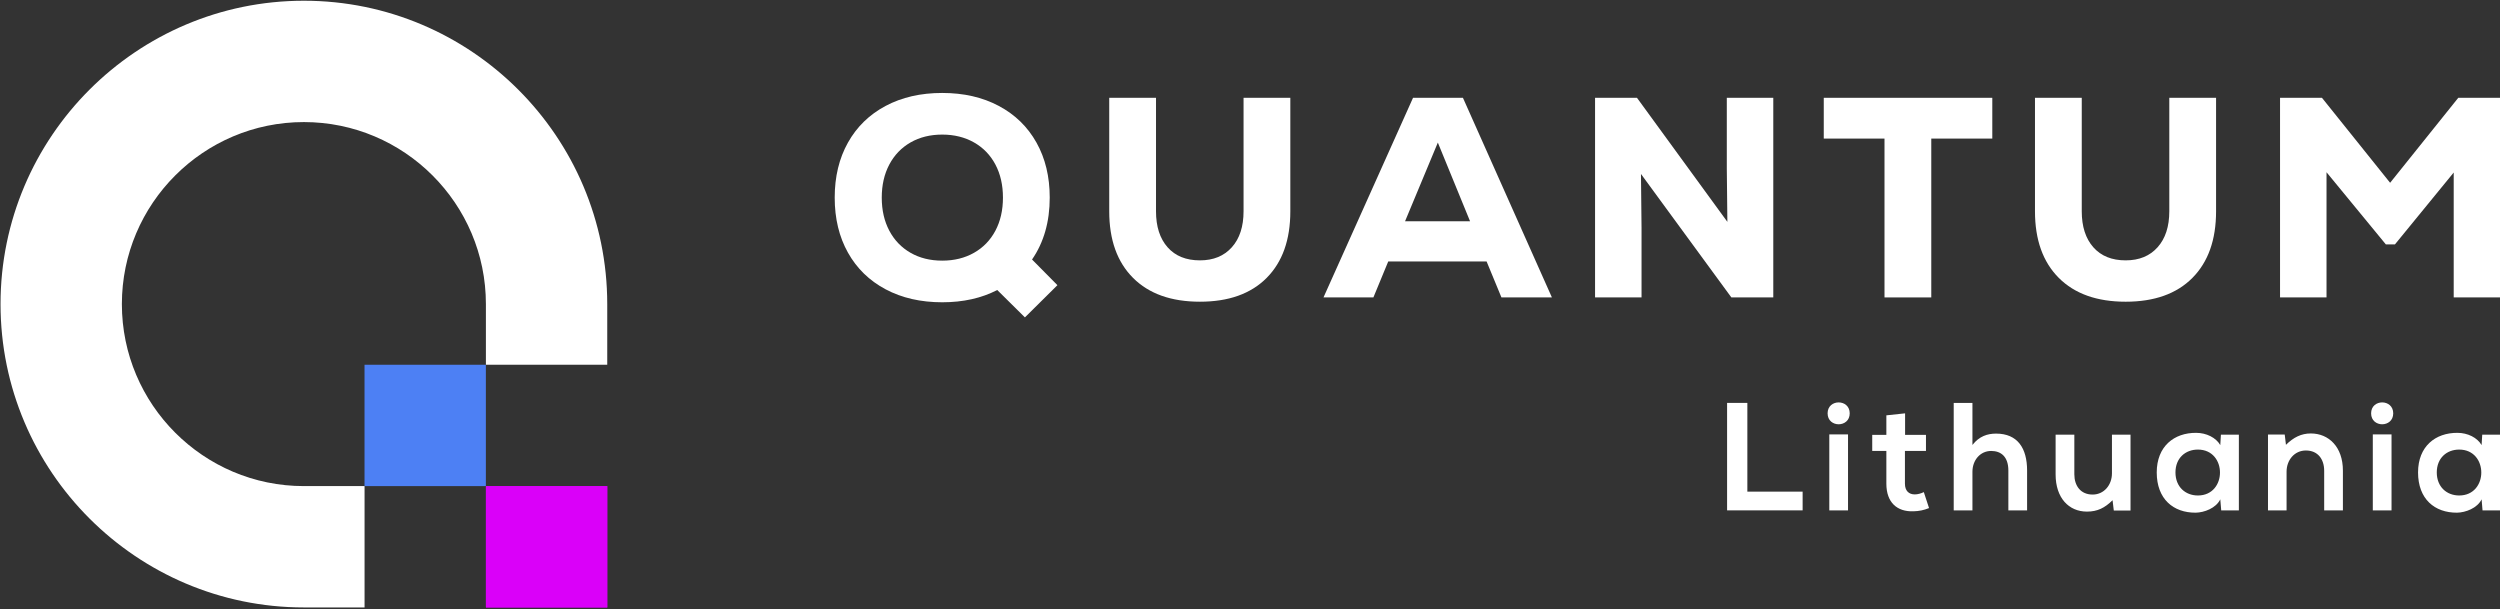
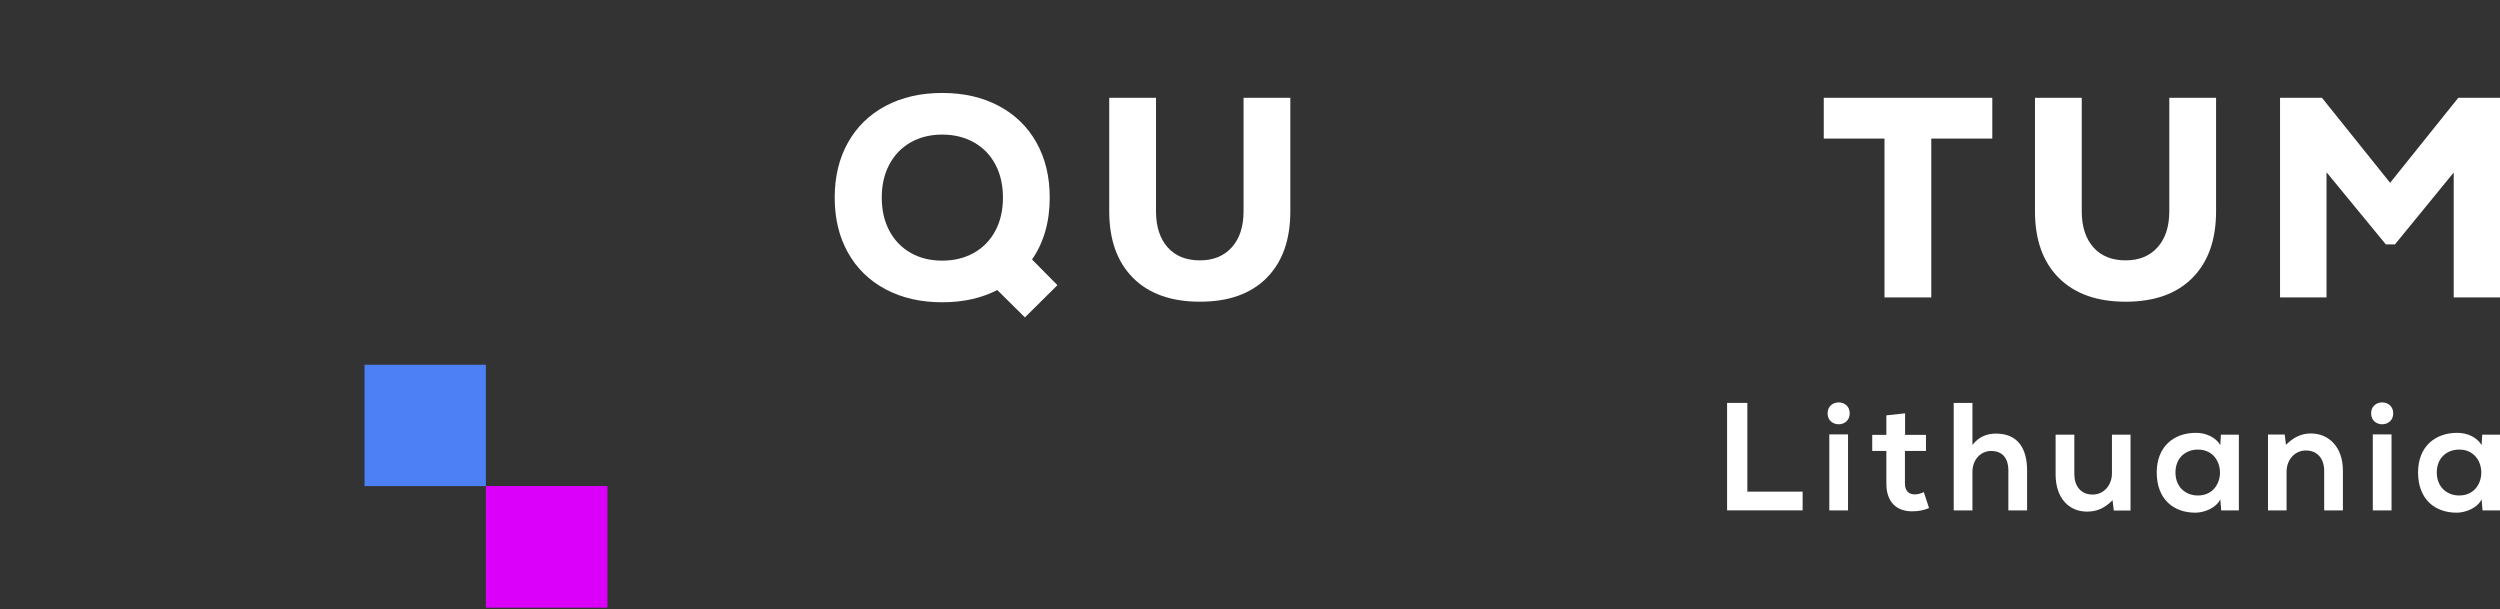
<svg xmlns="http://www.w3.org/2000/svg" width="100%" height="100%" viewBox="0 0 874 213" version="1.1" xml:space="preserve" style="fill-rule:evenodd;clip-rule:evenodd;stroke-linejoin:round;stroke-miterlimit:2;">
  <rect x="0" y="0" width="874" height="213" fill="#333333" stroke="none" />
  <g transform="matrix(1,0,0,1,-30244.6,-2041.6)">
    <g transform="matrix(2.667,0,0,2.667,28800,0)">
      <g transform="matrix(1,0,0,1,669.334,786.156)">
        <path d="M0,12.486C1.208,11.801 2.143,10.835 2.804,9.589C3.464,8.343 3.794,6.897 3.794,5.252C3.794,3.608 3.464,2.162 2.804,0.916C2.143,-0.33 1.208,-1.295 0,-1.981C-1.209,-2.666 -2.598,-3.009 -4.168,-3.009C-5.738,-3.009 -7.121,-2.666 -8.318,-1.981C-9.514,-1.295 -10.442,-0.33 -11.103,0.916C-11.763,2.162 -12.093,3.608 -12.093,5.252C-12.093,6.897 -11.763,8.343 -11.103,9.589C-10.442,10.835 -9.514,11.801 -8.318,12.486C-7.121,13.172 -5.738,13.514 -4.168,13.514C-2.598,13.514 -1.209,13.172 0,12.486M6.673,20.953L3.047,17.364C0.978,18.436 -1.427,18.972 -4.168,18.972C-6.985,18.972 -9.458,18.405 -11.589,17.271C-13.719,16.137 -15.364,14.536 -16.523,12.467C-17.682,10.399 -18.261,7.994 -18.261,5.252C-18.261,2.511 -17.682,0.106 -16.523,-1.962C-15.364,-4.031 -13.719,-5.632 -11.589,-6.766C-9.458,-7.9 -6.985,-8.467 -4.168,-8.467C-1.352,-8.467 1.122,-7.9 3.252,-6.766C5.383,-5.632 7.028,-4.031 8.187,-1.962C9.346,0.106 9.925,2.511 9.925,5.252C9.925,8.418 9.152,11.121 7.607,13.365L10.935,16.729L6.673,20.953Z" style="fill:white;fill-rule:nonzero;" />
      </g>
    </g>
    <g transform="matrix(2.667,0,0,2.667,28800,0)">
      <g transform="matrix(1,0,0,1,690.182,781.447)">
        <path d="M0,20.485C-2.081,18.404 -3.122,15.495 -3.122,11.756L-3.122,-3.121L3.009,-3.121L3.009,11.756C3.009,13.751 3.514,15.321 4.523,16.466C5.532,17.613 6.947,18.186 8.766,18.186C10.535,18.186 11.93,17.613 12.953,16.466C13.974,15.321 14.485,13.751 14.485,11.756L14.485,-3.121L20.616,-3.121L20.616,11.756C20.616,15.495 19.581,18.404 17.513,20.485C15.444,22.566 12.529,23.606 8.766,23.606C5.003,23.606 2.081,22.566 0,20.485" style="fill:white;fill-rule:nonzero;" />
      </g>
    </g>
    <g transform="matrix(2.667,0,0,2.667,28800,0)">
      <g transform="matrix(1,0,0,1,730.135,798.623)">
-         <path d="M0,-14.429L-4.299,-4.112L4.224,-4.112L0,-14.429ZM8.336,5.869L6.392,1.159L-6.504,1.159L-8.448,5.869L-14.99,5.869L-3.252,-20.298L3.289,-20.298L14.953,5.869L8.336,5.869Z" style="fill:white;fill-rule:nonzero;" />
-       </g>
+         </g>
    </g>
    <g transform="matrix(2.667,0,0,2.667,28800,0)">
      <g transform="matrix(1,0,0,1,768.013,804.492)">
-         <path d="M0,-26.167L6.093,-26.167L6.093,0L0.598,0L-11.252,-16.186L-11.177,-9.121L-11.177,0L-17.27,0L-17.27,-26.167L-11.775,-26.167L0.075,-9.906L0,-16.897L0,-26.167Z" style="fill:white;fill-rule:nonzero;" />
-       </g>
+         </g>
    </g>
    <g transform="matrix(2.667,0,0,2.667,28800,0)">
      <g transform="matrix(1,0,0,1,802.815,804.492)">
        <path d="M0,-26.167L0,-20.822L-7.999,-20.822L-7.999,0L-14.13,0L-14.13,-20.822L-22.092,-20.822L-22.092,-26.167L0,-26.167Z" style="fill:white;fill-rule:nonzero;" />
      </g>
    </g>
    <g transform="matrix(2.667,0,0,2.667,28800,0)">
      <g transform="matrix(1,0,0,1,811.532,781.447)">
        <path d="M0,20.485C-2.081,18.404 -3.122,15.495 -3.122,11.756L-3.122,-3.122L3.009,-3.122L3.009,11.756C3.009,13.75 3.514,15.32 4.523,16.466C5.533,17.613 6.947,18.186 8.766,18.186C10.535,18.186 11.931,17.613 12.953,16.466C13.974,15.32 14.485,13.75 14.485,11.756L14.485,-3.122L20.616,-3.122L20.616,11.756C20.616,15.495 19.582,18.404 17.514,20.485C15.445,22.566 12.529,23.607 8.766,23.607C5.003,23.607 2.081,22.566 0,20.485" style="fill:white;fill-rule:nonzero;" />
      </g>
    </g>
    <g transform="matrix(2.667,0,0,2.667,28800,0)">
      <g transform="matrix(1,0,0,1,863.896,804.492)">
        <path d="M0,-26.167L5.495,-26.167L5.495,0L-0.598,0L-0.598,-16.373L-8.299,-6.953L-9.495,-6.953L-17.27,-16.411L-17.27,0L-23.363,0L-23.363,-26.167L-17.868,-26.167L-8.934,-15.027L0,-26.167Z" style="fill:white;fill-rule:nonzero;" />
      </g>
    </g>
    <g transform="matrix(2.667,0,0,2.667,28800,0)">
      <g transform="matrix(1,0,0,1,770.707,832.405)">
        <path d="M0,-14.087L0,-2.455L7.245,-2.455L7.245,0L-2.656,0L-2.656,-14.087L0,-14.087Z" style="fill:white;fill-rule:nonzero;" />
      </g>
    </g>
    <g transform="matrix(2.667,0,0,2.667,28800,0)">
      <g transform="matrix(1,0,0,1,0,570.18)">
        <path d="M781.448,262.225L783.903,262.225L783.903,252.263L781.448,252.263L781.448,262.225ZM784.124,249.507C784.124,251.419 781.226,251.419 781.226,249.507C781.226,247.595 784.124,247.595 784.124,249.507" style="fill:white;fill-rule:nonzero;" />
      </g>
    </g>
    <g transform="matrix(2.667,0,0,2.667,28800,0)">
      <g transform="matrix(1,0,0,1,791.383,832.607)">
        <path d="M0,-12.92L0,-10.103L2.737,-10.103L2.737,-7.99L-0.02,-7.99L-0.02,-3.703C-0.02,-2.757 0.503,-2.294 1.268,-2.294C1.65,-2.294 2.093,-2.415 2.455,-2.596L3.14,-0.503C2.435,-0.221 1.852,-0.101 1.107,-0.08C-1.046,0 -2.455,-1.228 -2.455,-3.703L-2.455,-7.99L-4.307,-7.99L-4.307,-10.103L-2.455,-10.103L-2.455,-12.659L0,-12.92Z" style="fill:white;fill-rule:nonzero;" />
      </g>
    </g>
    <g transform="matrix(2.667,0,0,2.667,28800,0)">
      <g transform="matrix(1,0,0,1,800.212,832.405)">
        <path d="M0,-14.087L0,-8.573C0.886,-9.72 1.972,-10.062 3.099,-10.062C5.917,-10.062 7.164,-8.15 7.164,-5.232L7.164,0L4.709,0L4.709,-5.212C4.709,-7.023 3.763,-7.788 2.455,-7.788C1.006,-7.788 0,-6.56 0,-5.071L0,0L-2.455,0L-2.455,-14.087L0,-14.087Z" style="fill:white;fill-rule:nonzero;" />
      </g>
    </g>
    <g transform="matrix(2.667,0,0,2.667,28800,0)">
      <g transform="matrix(1,0,0,1,813.569,832.567)">
        <path d="M0,-10.083L0,-4.891C0,-3.381 0.825,-2.234 2.395,-2.234C3.904,-2.234 4.93,-3.502 4.93,-5.011L4.93,-10.083L7.365,-10.083L7.365,-0.141L5.172,-0.141L5.011,-1.49C3.985,-0.484 3.039,0 1.65,0C-0.725,0 -2.455,-1.791 -2.455,-4.871L-2.455,-10.083L0,-10.083Z" style="fill:white;fill-rule:nonzero;" />
      </g>
    </g>
    <g transform="matrix(2.667,0,0,2.667,28800,0)">
      <g transform="matrix(1,0,0,1,826.825,827.516)">
        <path d="M0,-0.081C0,1.811 1.308,2.938 2.938,2.938C6.802,2.938 6.802,-3.08 2.938,-3.08C1.308,-3.08 0,-1.973 0,-0.081M5.957,-5.032L8.311,-5.032L8.311,4.89L5.997,4.89L5.876,3.441C5.313,4.608 3.763,5.172 2.656,5.192C-0.282,5.212 -2.455,3.4 -2.455,-0.081C-2.455,-3.502 -0.181,-5.293 2.717,-5.273C4.045,-5.273 5.313,-4.649 5.876,-3.663L5.957,-5.032Z" style="fill:white;fill-rule:nonzero;" />
      </g>
    </g>
    <g transform="matrix(2.667,0,0,2.667,28800,0)">
      <g transform="matrix(1,0,0,1,846.319,822.323)">
        <path d="M0,10.082L0,4.89C0,3.38 -0.825,2.233 -2.395,2.233C-3.904,2.233 -4.93,3.501 -4.93,5.011L-4.93,10.082L-7.365,10.082L-7.365,0.14L-5.172,0.14L-5.011,1.489C-4.005,0.503 -2.998,0 -1.751,0C0.584,0 2.455,1.75 2.455,4.87L2.455,10.082L0,10.082Z" style="fill:white;fill-rule:nonzero;" />
      </g>
    </g>
    <g transform="matrix(2.667,0,0,2.667,28800,0)">
      <g transform="matrix(1,0,0,1,0,570.18)">
-         <path d="M852.693,262.225L855.148,262.225L855.148,252.263L852.693,252.263L852.693,262.225ZM855.37,249.507C855.37,251.419 852.472,251.419 852.472,249.507C852.472,247.595 855.37,247.595 855.37,249.507" style="fill:white;fill-rule:nonzero;" />
+         <path d="M852.693,262.225L855.148,262.225L855.148,252.263L852.693,252.263ZM855.37,249.507C855.37,251.419 852.472,251.419 852.472,249.507C852.472,247.595 855.37,247.595 855.37,249.507" style="fill:white;fill-rule:nonzero;" />
      </g>
    </g>
    <g transform="matrix(2.667,0,0,2.667,28800,0)">
      <g transform="matrix(1,0,0,1,861.079,827.516)">
        <path d="M0,-0.081C0,1.811 1.308,2.938 2.938,2.938C6.802,2.938 6.802,-3.08 2.938,-3.08C1.308,-3.08 0,-1.973 0,-0.081M5.957,-5.032L8.311,-5.032L8.311,4.89L5.997,4.89L5.876,3.441C5.313,4.608 3.763,5.172 2.656,5.192C-0.282,5.212 -2.455,3.4 -2.455,-0.081C-2.455,-3.502 -0.181,-5.293 2.717,-5.273C4.045,-5.273 5.313,-4.649 5.876,-3.663L5.957,-5.032Z" style="fill:white;fill-rule:nonzero;" />
      </g>
    </g>
    <g transform="matrix(2.667,0,0,2.667,28800,0)">
      <g transform="matrix(1,0,0,1,581.492,845.13)">
-         <path d="M0,-79.53C-21.926,-79.53 -39.765,-61.692 -39.765,-39.765C-39.765,-17.839 -21.926,0 0,0L7.953,0L7.953,-15.906L0,-15.906C-13.156,-15.906 -23.859,-26.609 -23.859,-39.765C-23.859,-52.921 -13.156,-63.624 0,-63.624C13.156,-63.624 23.859,-52.921 23.859,-39.765L23.859,-31.812L39.765,-31.812L39.765,-39.765C39.765,-61.692 21.927,-79.53 0,-79.53" style="fill:white;fill-rule:nonzero;" />
-       </g>
+         </g>
    </g>
    <g transform="matrix(2.667,0,0,2.667,28800,0)">
      <g transform="matrix(-1,0,0,1,1226.61,594.354)">
        <rect x="605.35" y="234.87" width="15.906" height="15.906" style="fill:rgb(218,0,249);" />
      </g>
    </g>
    <g transform="matrix(2.667,0,0,2.667,28800,0)">
      <g transform="matrix(-1,0,0,1,1194.79,562.542)">
        <rect x="589.444" y="250.776" width="15.906" height="15.906" style="fill:rgb(77,128,244);" />
      </g>
    </g>
    <g transform="matrix(2.667,0,0,2.667,28800,0)">
      <g transform="matrix(-1,0,0,1,1226.61,594.354)">
        <rect x="605.35" y="234.87" width="15.906" height="15.906" style="fill:rgb(218,0,249);" />
      </g>
    </g>
  </g>
</svg>